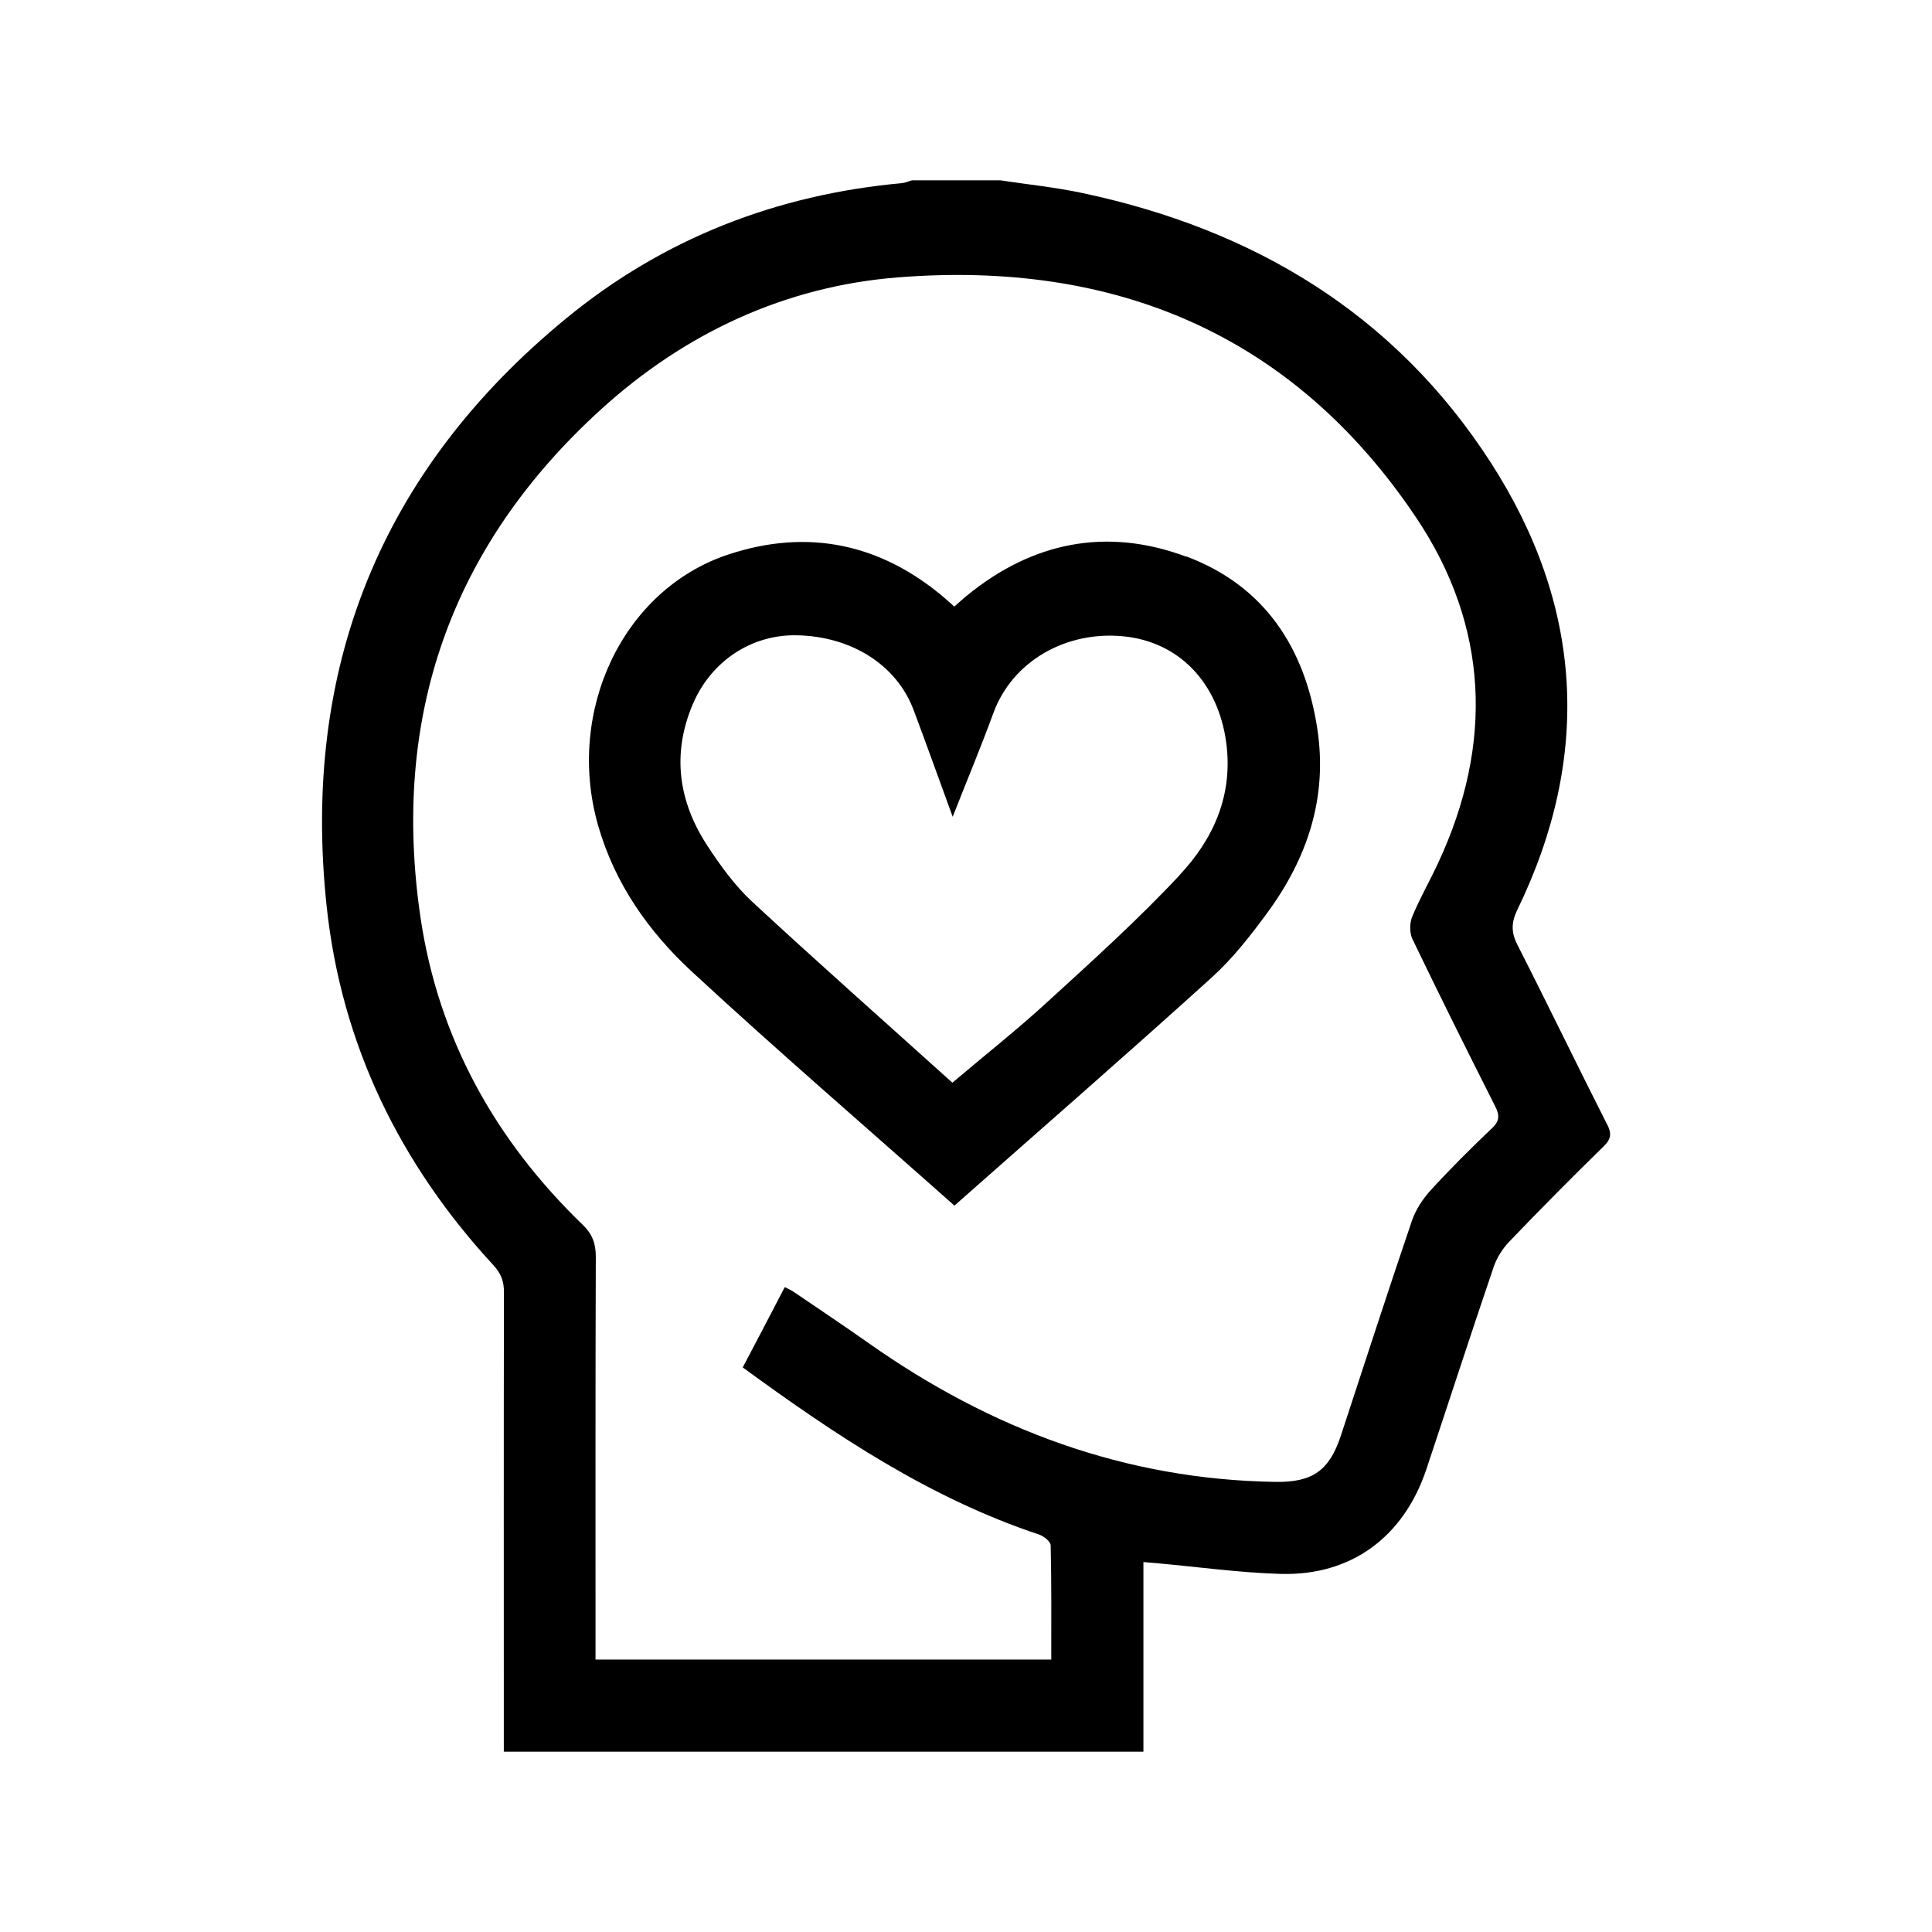
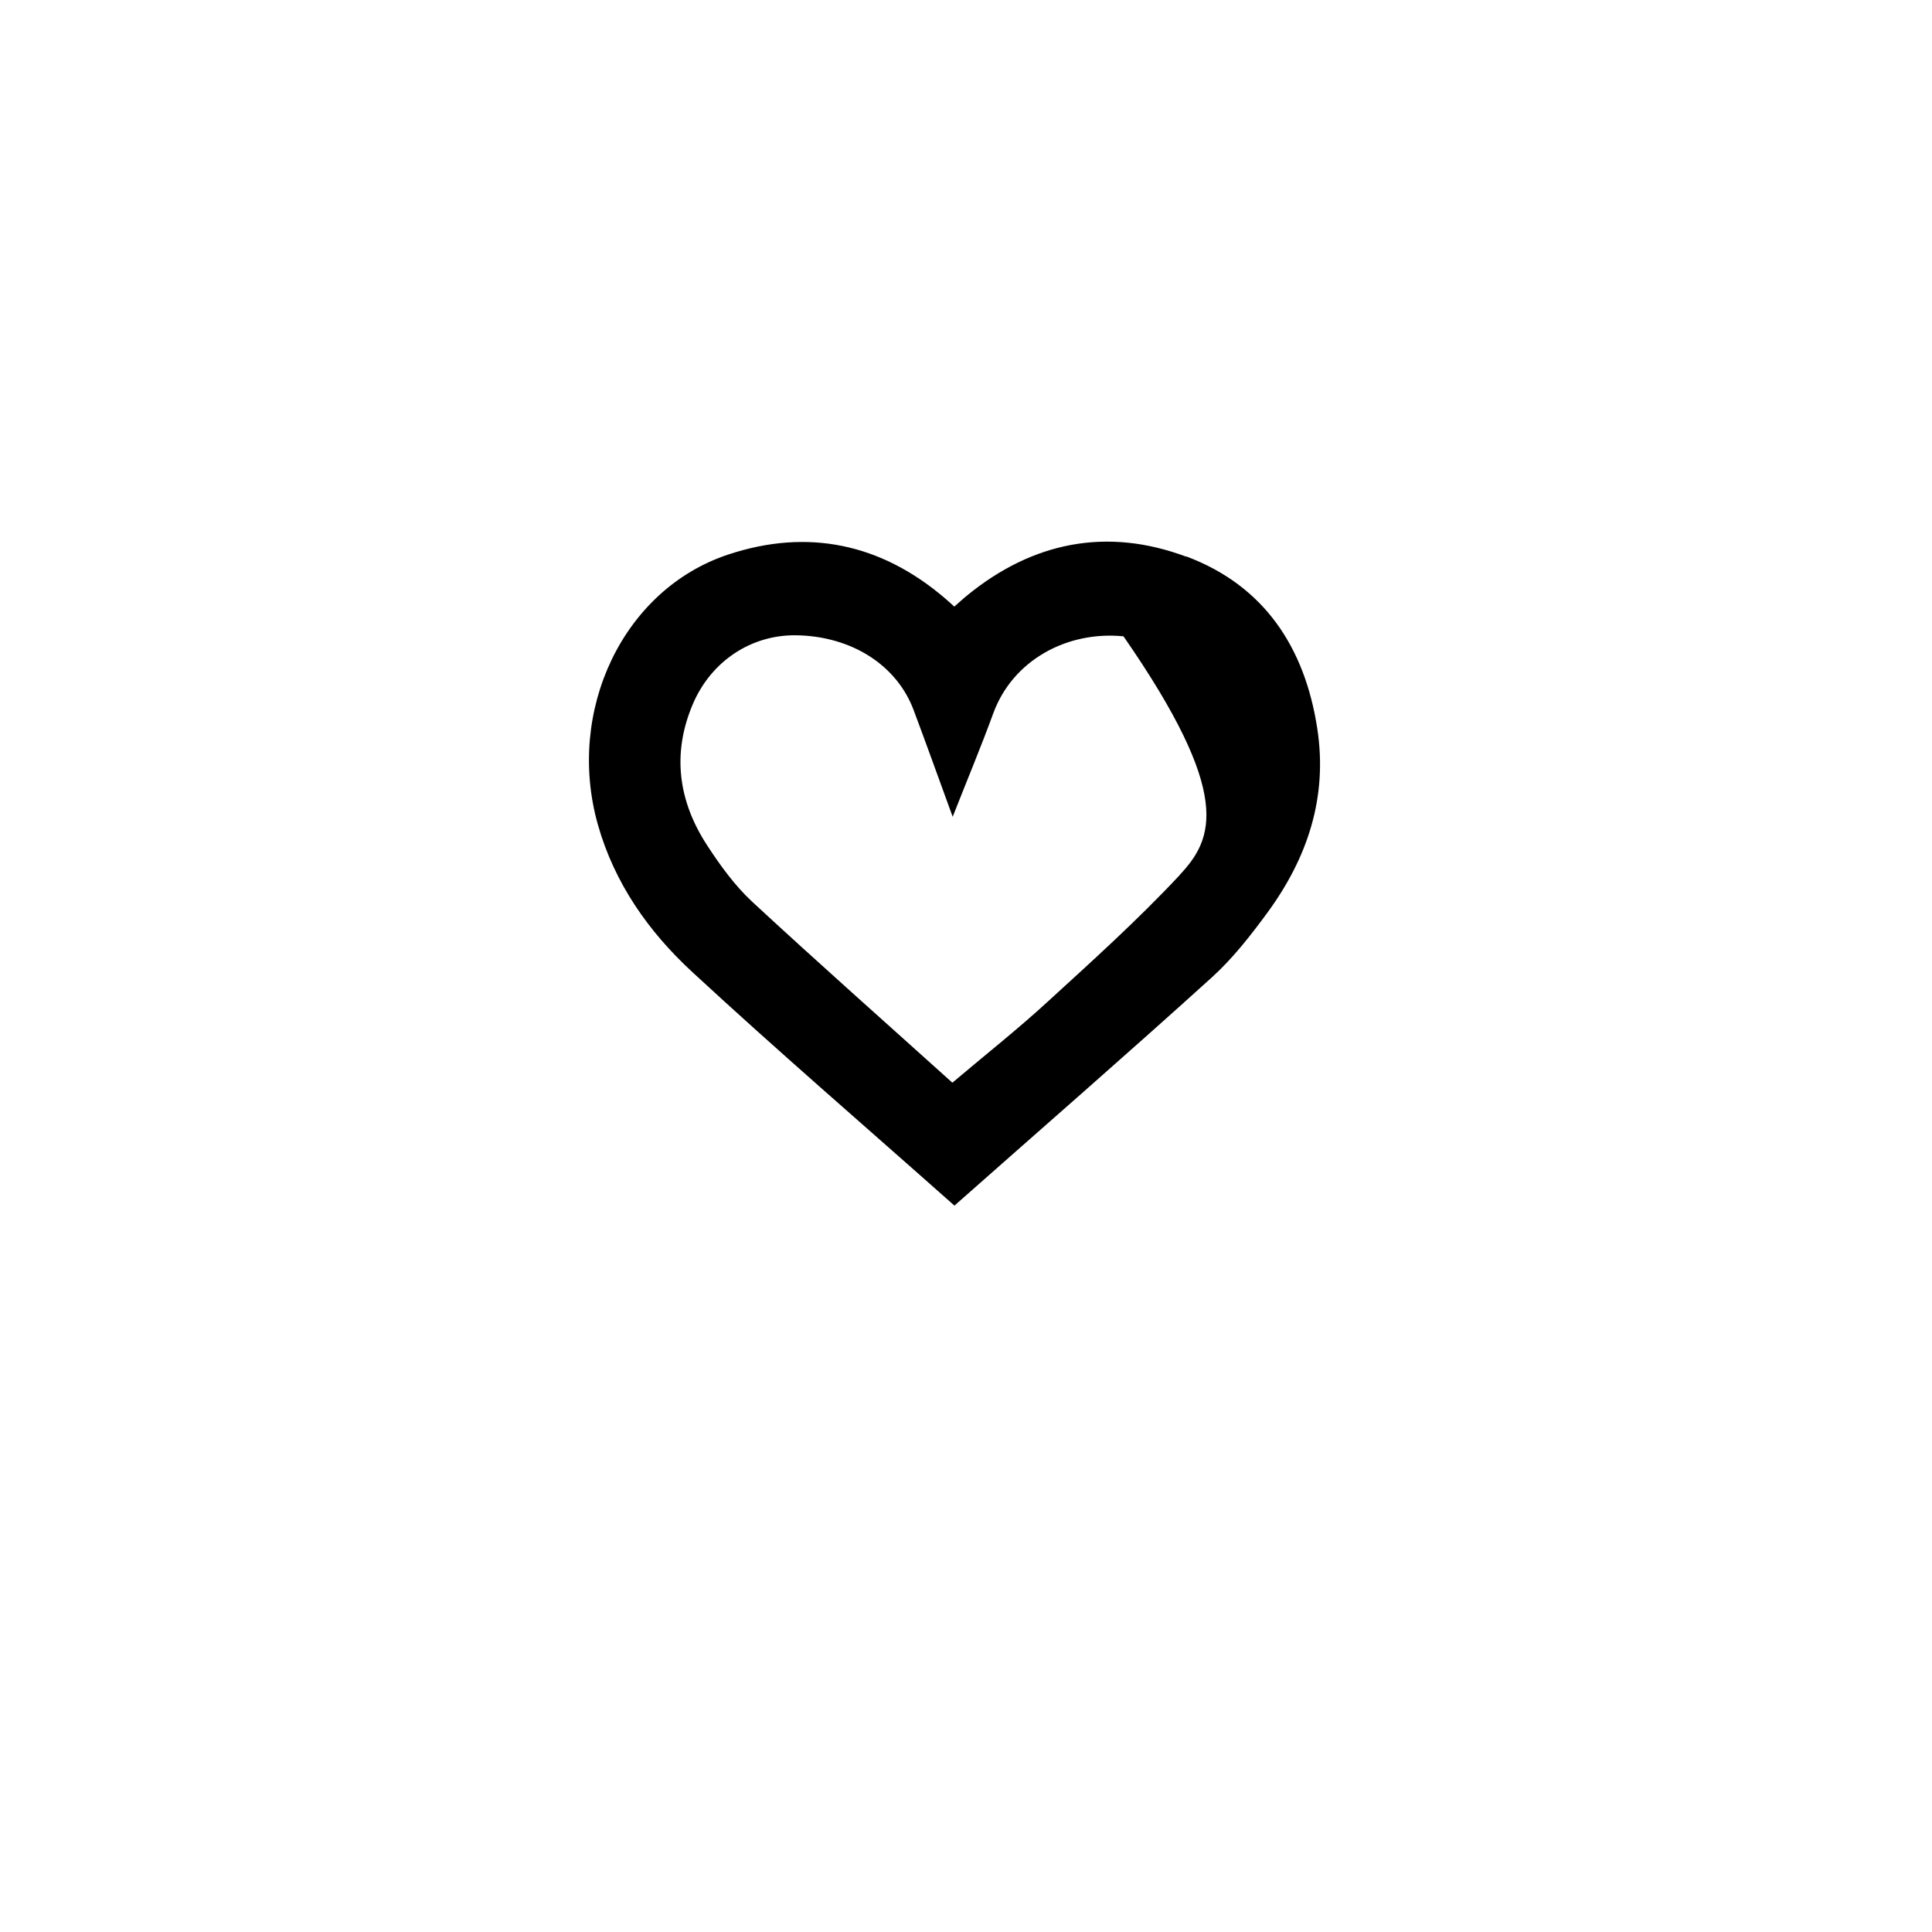
<svg xmlns="http://www.w3.org/2000/svg" width="75" height="75" viewBox="0 0 75 75" fill="none">
  <g clip-path="url(#clip0_1513_5434)">
-     <path d="M62.381 43.638C61.209 41.324 60.083 38.987 58.906 36.679C58.656 36.185 58.667 35.8 58.906 35.312C61.806 29.335 61.442 23.496 57.871 17.955C54.129 12.156 48.647 8.901 42.021 7.494C40.969 7.27 39.894 7.161 38.831 7H35.407C35.276 7.034 35.151 7.092 35.02 7.109C30.152 7.551 25.751 9.257 21.969 12.368C14.803 18.254 11.687 25.93 12.682 35.198C13.256 40.543 15.52 45.182 19.16 49.121C19.45 49.437 19.569 49.747 19.563 50.178C19.552 55.879 19.558 61.581 19.558 67.282V68H44.387V60.639C44.586 60.656 44.722 60.668 44.859 60.679C46.48 60.823 48.101 61.053 49.727 61.099C52.462 61.173 54.498 59.657 55.374 57.028C56.244 54.421 57.092 51.803 57.979 49.196C58.098 48.84 58.32 48.484 58.582 48.208C59.787 46.951 61.01 45.716 62.255 44.499C62.551 44.212 62.568 44.005 62.386 43.638H62.381ZM57.916 43.799C57.103 44.574 56.301 45.372 55.539 46.204C55.232 46.543 54.959 46.957 54.811 47.387C53.867 50.16 52.969 52.945 52.053 55.73C51.604 57.091 50.95 57.55 49.505 57.527C43.676 57.435 38.472 55.489 33.73 52.147C32.763 51.464 31.779 50.809 30.801 50.143C30.721 50.086 30.63 50.051 30.465 49.965C29.908 51.033 29.373 52.061 28.833 53.083C32.439 55.718 36.101 58.164 40.338 59.571C40.52 59.634 40.781 59.841 40.787 59.985C40.821 61.449 40.81 62.919 40.81 64.423H23.118V63.745C23.118 58.762 23.112 53.772 23.129 48.788C23.129 48.277 22.998 47.91 22.623 47.548C19.233 44.275 17.027 40.325 16.327 35.64C15.173 27.837 17.499 21.205 23.311 15.911C26.581 12.931 30.482 11.111 34.867 10.767C43.233 10.106 50.176 12.943 54.97 20.085C57.791 24.288 57.99 28.87 55.829 33.498C55.505 34.199 55.118 34.87 54.823 35.582C54.72 35.829 54.715 36.208 54.828 36.449C55.875 38.625 56.95 40.784 58.041 42.943C58.223 43.305 58.212 43.523 57.911 43.81L57.916 43.799Z" fill="black" />
-     <path d="M46.042 21.607C42.977 20.464 40.088 21.027 37.528 23.128C37.364 23.261 37.21 23.41 37.045 23.548C36.903 23.421 36.806 23.329 36.698 23.238C34.202 21.096 31.352 20.505 28.27 21.527C24.181 22.882 21.963 27.596 23.209 32.011C23.857 34.302 25.188 36.179 26.882 37.741C30.186 40.796 33.599 43.736 37.051 46.802C40.452 43.793 43.773 40.905 47.037 37.948C47.85 37.213 48.544 36.323 49.198 35.433C50.751 33.314 51.547 30.96 51.137 28.285C50.654 25.121 49.062 22.727 46.053 21.601L46.042 21.607ZM45.803 33.963C44.188 35.691 42.425 37.282 40.679 38.878C39.519 39.946 38.279 40.922 36.971 42.03C34.366 39.682 31.75 37.368 29.191 34.997C28.52 34.371 27.963 33.601 27.457 32.826C26.336 31.11 26.075 29.266 26.894 27.337C27.61 25.655 29.18 24.627 30.931 24.662C33.058 24.702 34.816 25.816 35.47 27.573C35.97 28.905 36.448 30.242 36.983 31.707C37.54 30.288 38.08 29.002 38.558 27.693C39.308 25.638 41.413 24.484 43.614 24.702C45.803 24.92 47.287 26.533 47.6 28.813C47.879 30.857 47.111 32.562 45.797 33.963H45.803Z" fill="black" />
+     <path d="M46.042 21.607C42.977 20.464 40.088 21.027 37.528 23.128C37.364 23.261 37.21 23.41 37.045 23.548C36.903 23.421 36.806 23.329 36.698 23.238C34.202 21.096 31.352 20.505 28.27 21.527C24.181 22.882 21.963 27.596 23.209 32.011C23.857 34.302 25.188 36.179 26.882 37.741C30.186 40.796 33.599 43.736 37.051 46.802C40.452 43.793 43.773 40.905 47.037 37.948C47.85 37.213 48.544 36.323 49.198 35.433C50.751 33.314 51.547 30.96 51.137 28.285C50.654 25.121 49.062 22.727 46.053 21.601L46.042 21.607ZM45.803 33.963C44.188 35.691 42.425 37.282 40.679 38.878C39.519 39.946 38.279 40.922 36.971 42.03C34.366 39.682 31.75 37.368 29.191 34.997C28.52 34.371 27.963 33.601 27.457 32.826C26.336 31.11 26.075 29.266 26.894 27.337C27.61 25.655 29.18 24.627 30.931 24.662C33.058 24.702 34.816 25.816 35.47 27.573C35.97 28.905 36.448 30.242 36.983 31.707C37.54 30.288 38.08 29.002 38.558 27.693C39.308 25.638 41.413 24.484 43.614 24.702C47.879 30.857 47.111 32.562 45.797 33.963H45.803Z" fill="black" />
  </g>
  <defs>
    <clipPath id="clip0_1513_5434">
      <rect width="50" height="61" fill="white" transform="translate(12.5 7)" />
    </clipPath>
  </defs>
</svg>